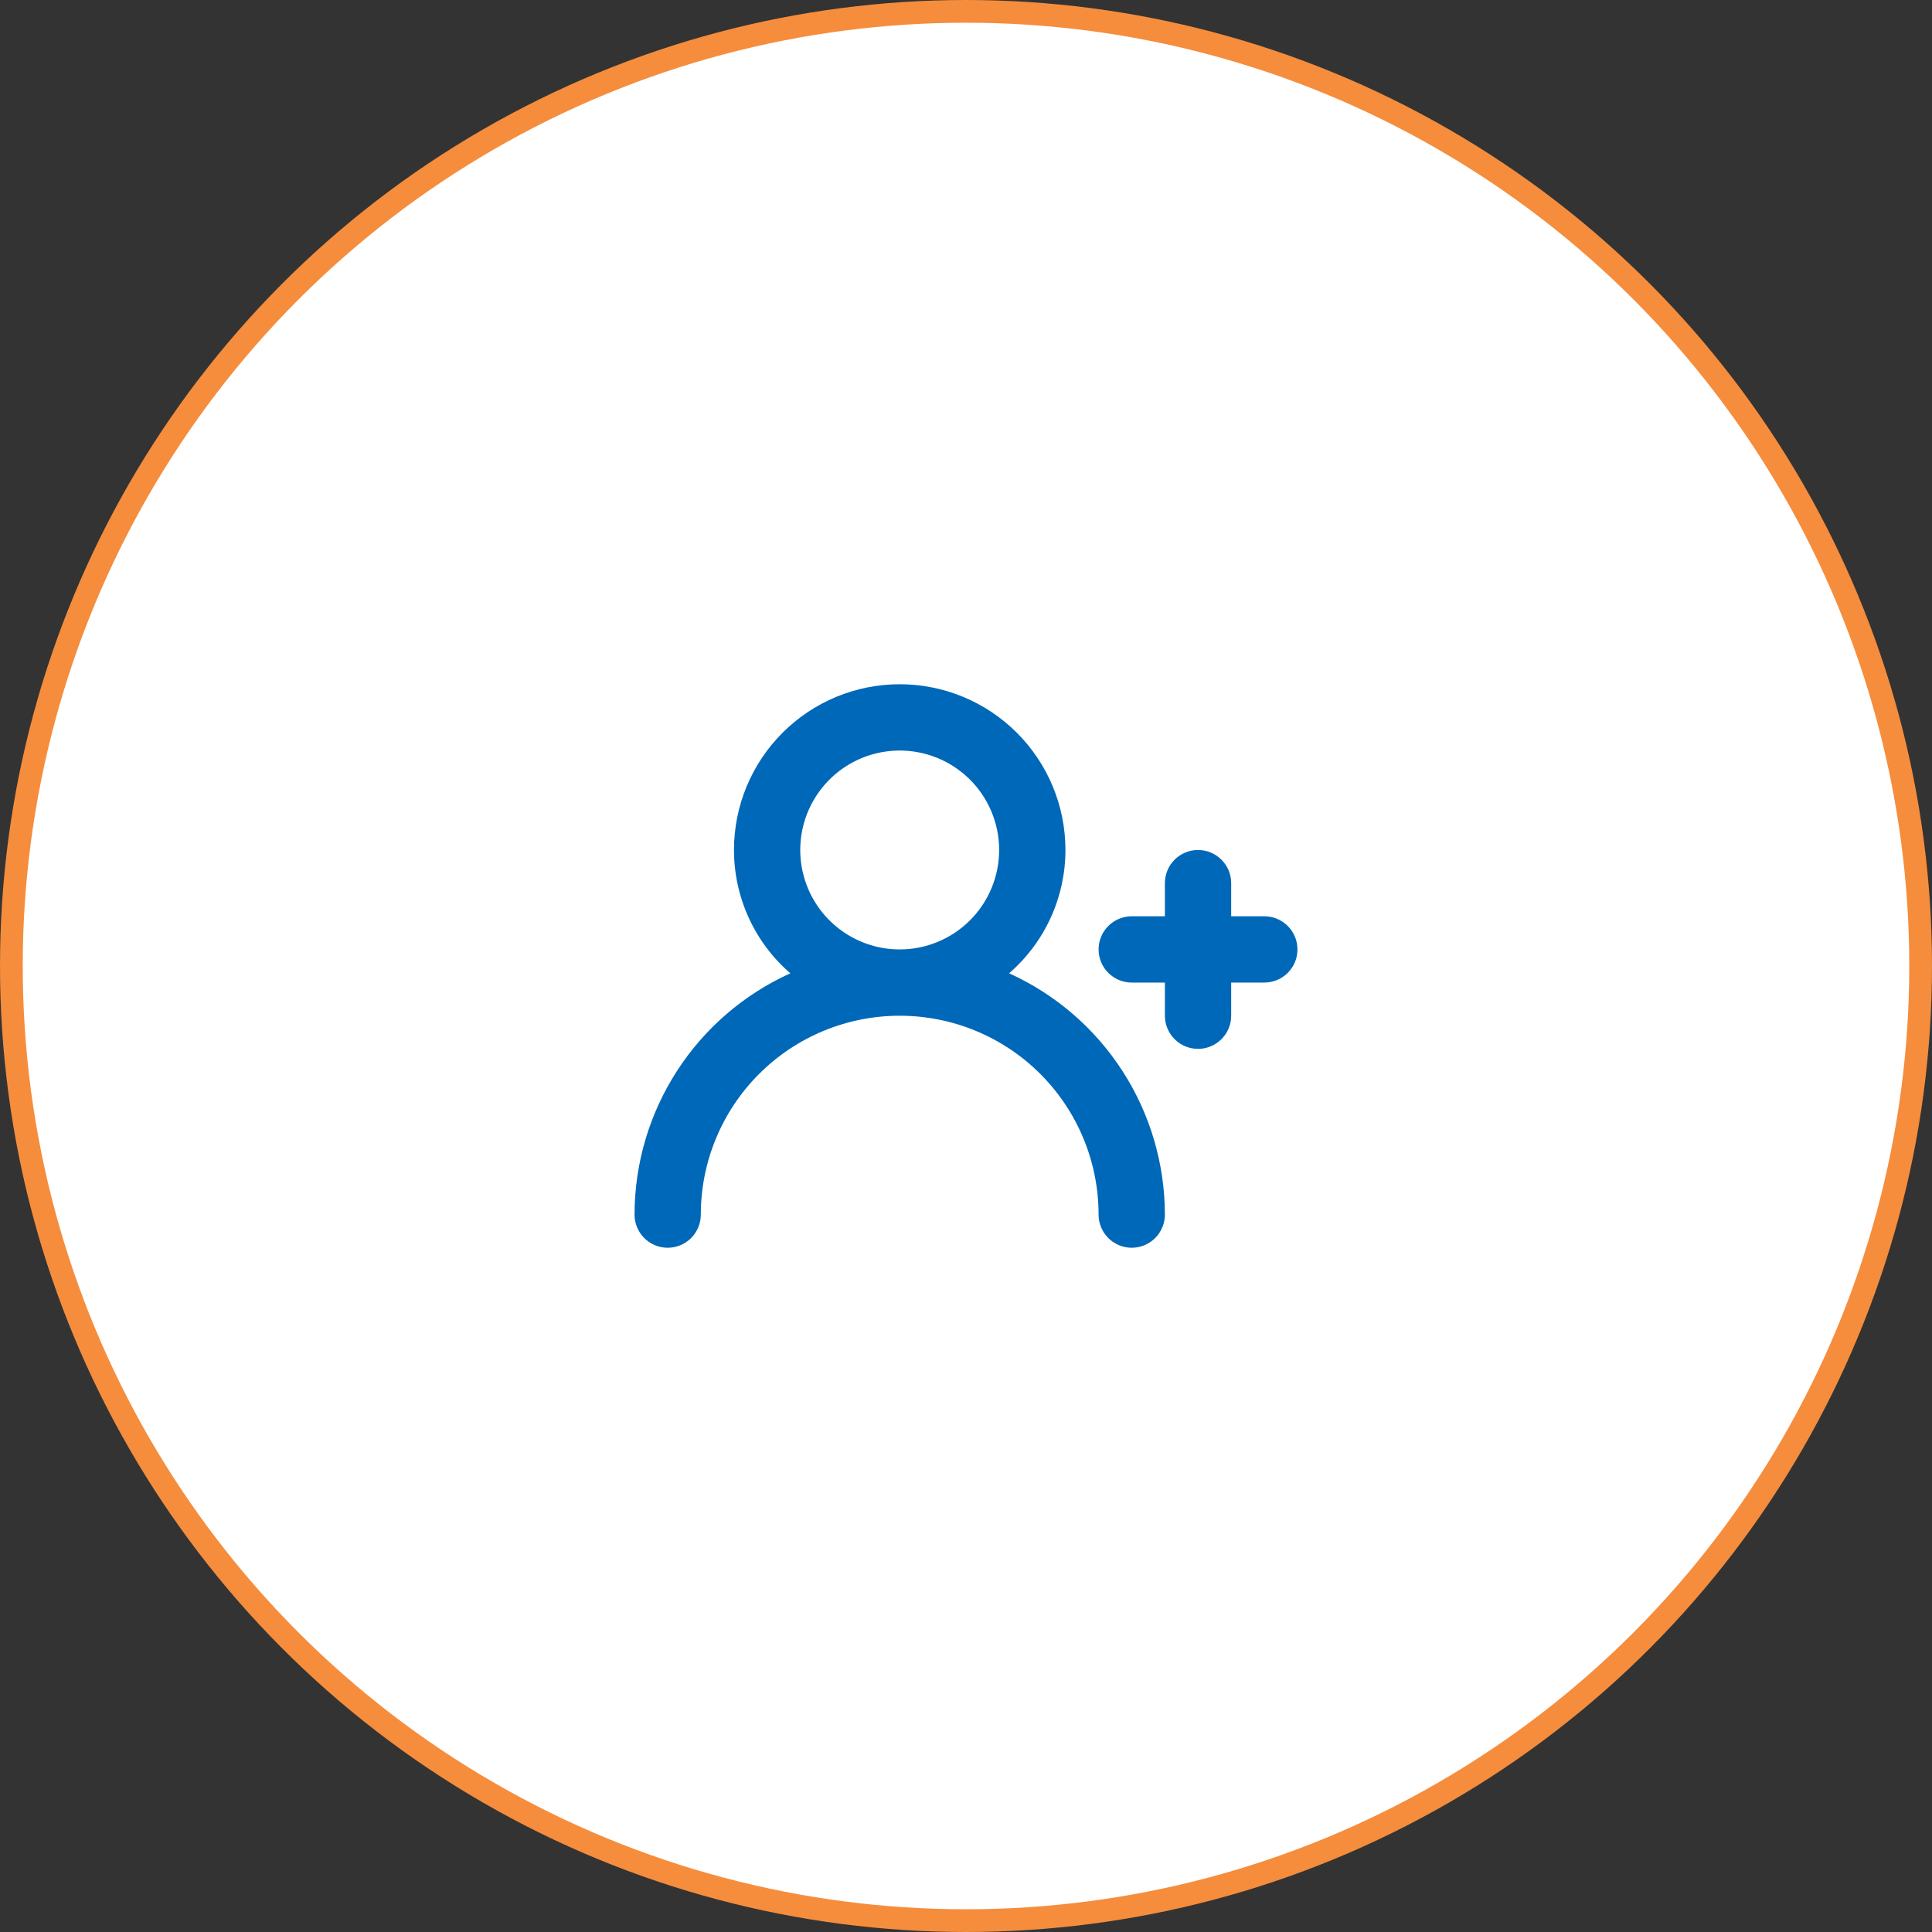
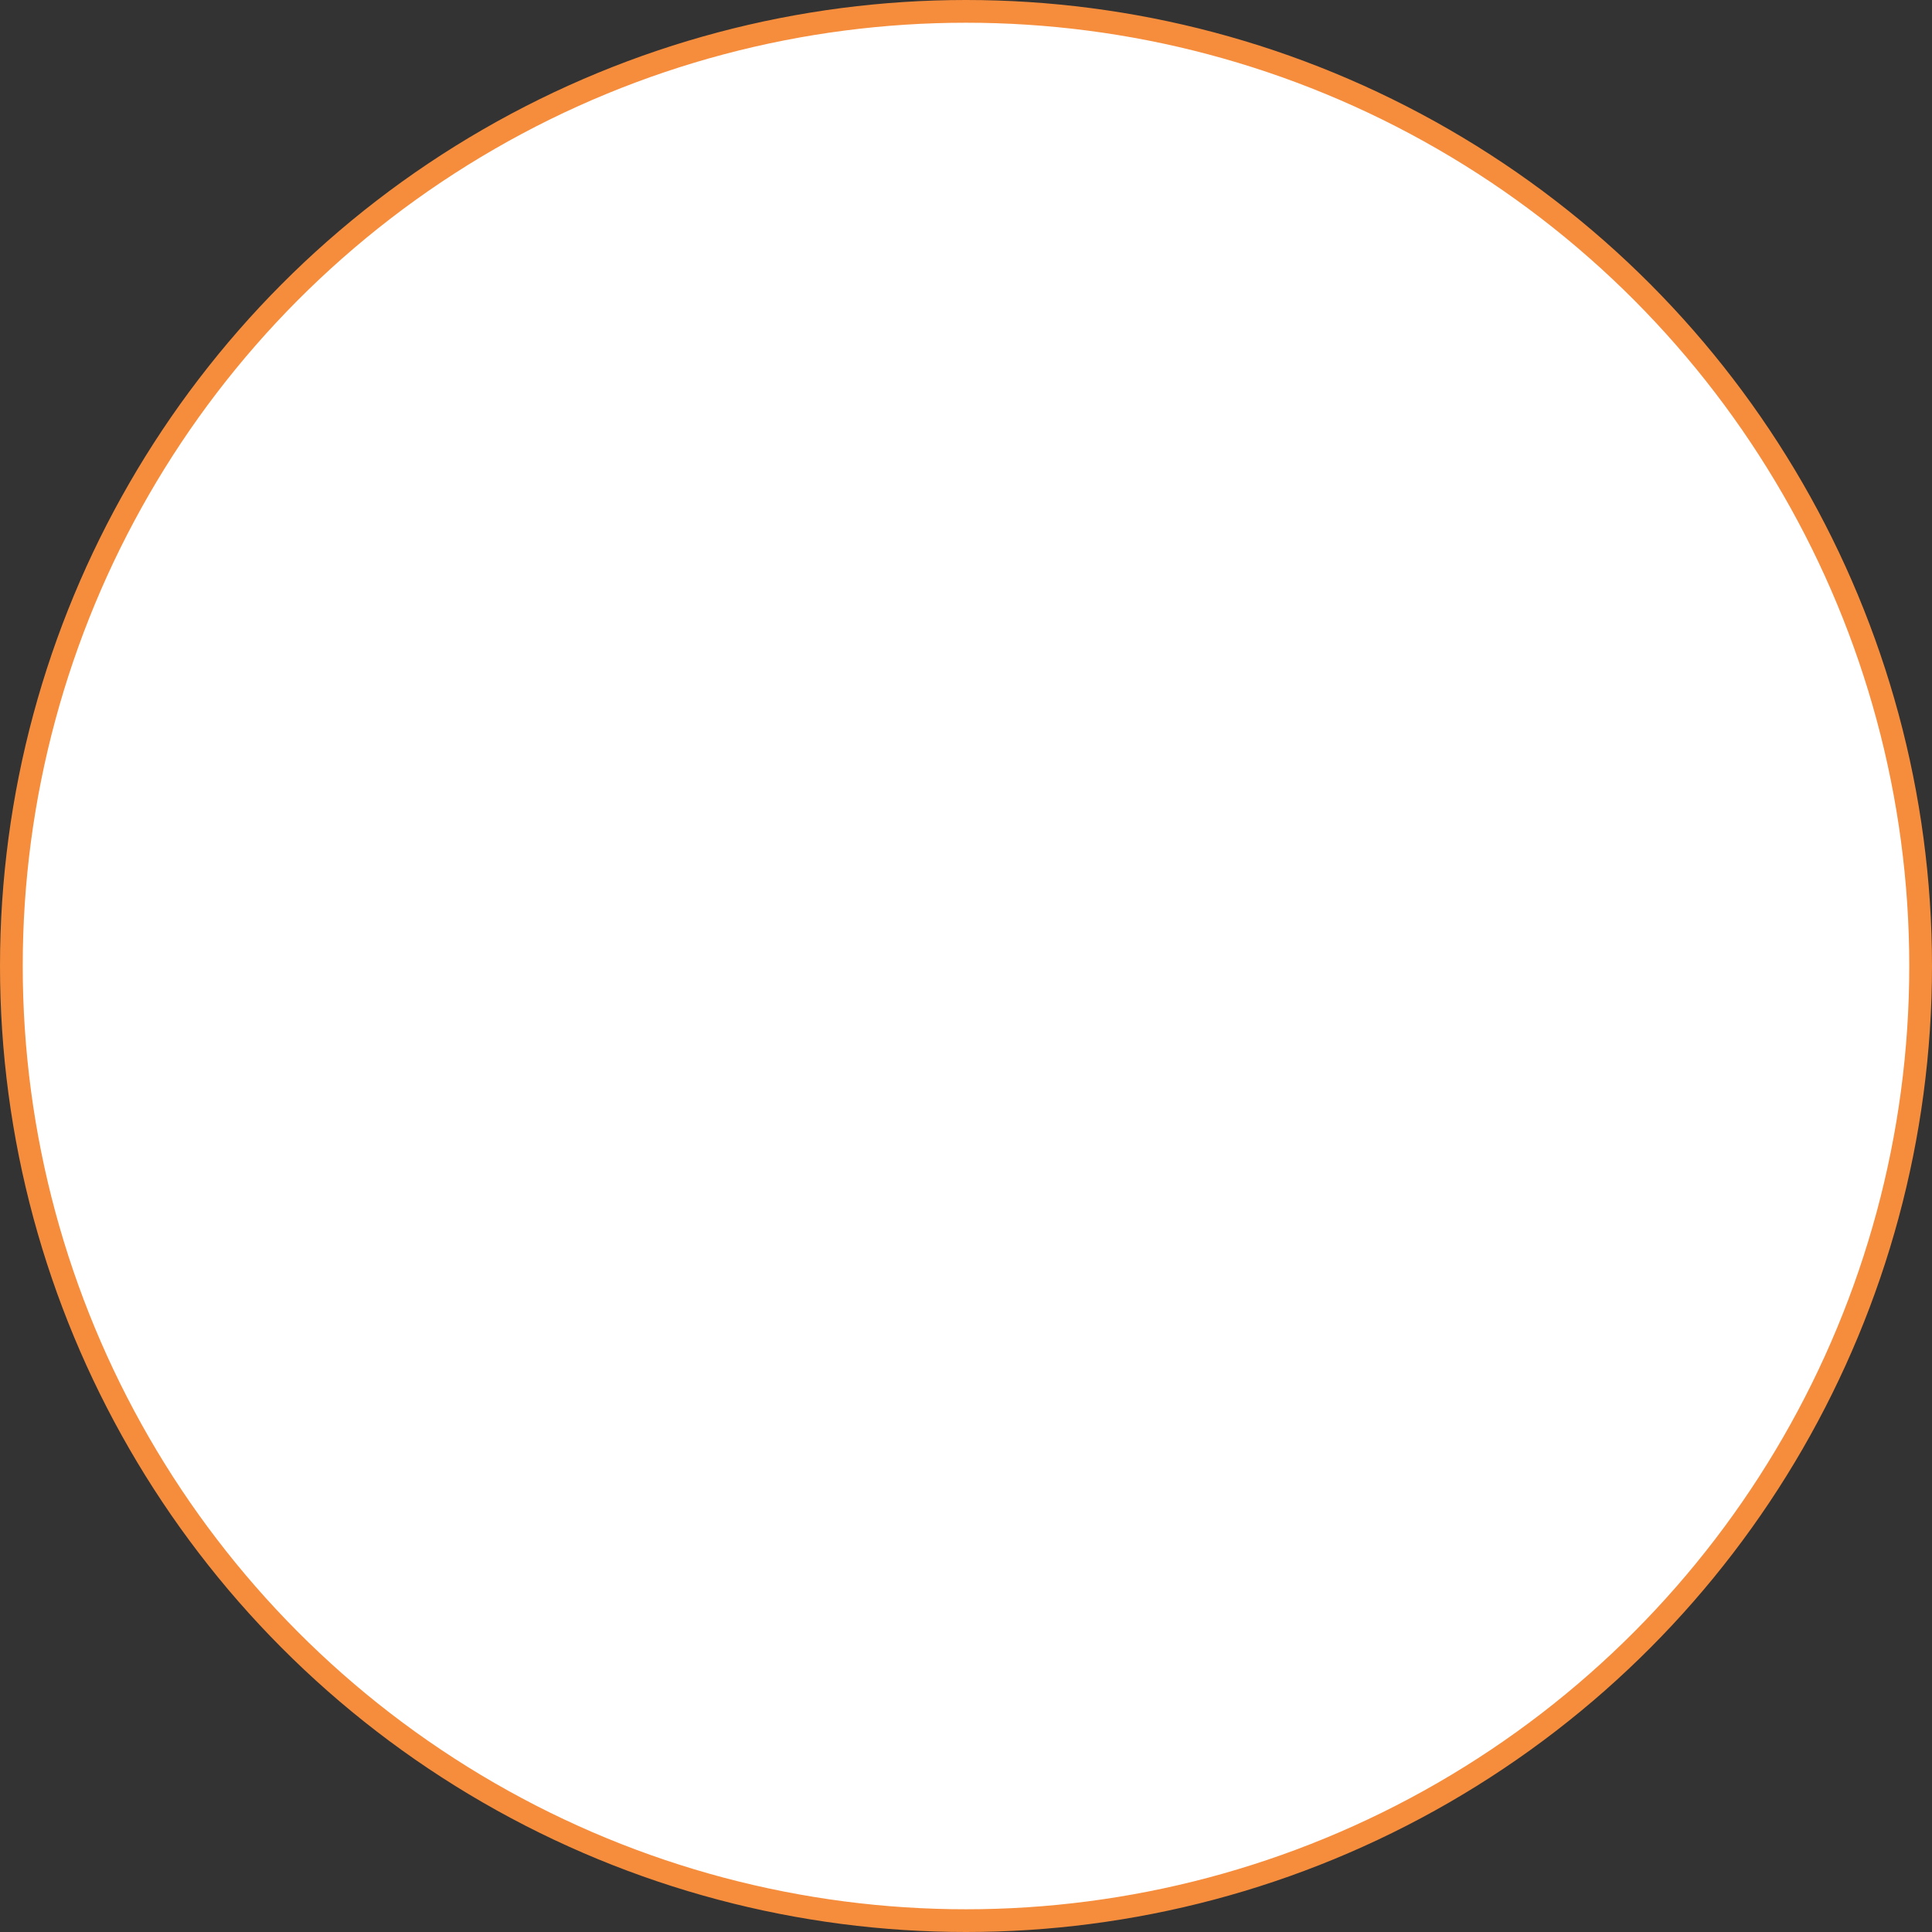
<svg xmlns="http://www.w3.org/2000/svg" width="85" height="85" viewBox="0 0 85 85" fill="none">
  <rect x="0" y="0" width="85" height="85" fill="#333333" stroke="none" />
  <circle cx="42.5" cy="42.5" r="42" fill="white" stroke="#F58D3D" />
-   <path d="M55.625 40.312H54.167V38.854C54.167 38.467 54.013 38.096 53.739 37.823C53.466 37.55 53.095 37.396 52.708 37.396C52.322 37.396 51.951 37.55 51.677 37.823C51.404 38.096 51.25 38.467 51.25 38.854V40.312H49.792C49.405 40.312 49.034 40.466 48.76 40.74C48.487 41.013 48.333 41.384 48.333 41.771C48.333 42.158 48.487 42.529 48.76 42.802C49.034 43.075 49.405 43.229 49.792 43.229H51.25V44.688C51.25 45.074 51.404 45.445 51.677 45.719C51.951 45.992 52.322 46.146 52.708 46.146C53.095 46.146 53.466 45.992 53.739 45.719C54.013 45.445 54.167 45.074 54.167 44.688V43.229H55.625C56.012 43.229 56.383 43.075 56.656 42.802C56.93 42.529 57.083 42.158 57.083 41.771C57.083 41.384 56.93 41.013 56.656 40.74C56.383 40.466 56.012 40.312 55.625 40.312ZM44.396 42.821C45.174 42.147 45.798 41.314 46.226 40.378C46.654 39.442 46.875 38.425 46.875 37.396C46.875 35.462 46.107 33.607 44.739 32.24C43.372 30.872 41.517 30.104 39.583 30.104C37.649 30.104 35.795 30.872 34.427 32.24C33.06 33.607 32.292 35.462 32.292 37.396C32.292 38.425 32.513 39.442 32.941 40.378C33.368 41.314 33.993 42.147 34.771 42.821C32.729 43.745 30.997 45.238 29.782 47.121C28.566 49.004 27.919 51.197 27.917 53.438C27.917 53.824 28.07 54.195 28.344 54.469C28.617 54.742 28.988 54.896 29.375 54.896C29.762 54.896 30.133 54.742 30.406 54.469C30.68 54.195 30.833 53.824 30.833 53.438C30.833 51.117 31.755 48.891 33.396 47.25C35.037 45.609 37.263 44.688 39.583 44.688C41.904 44.688 44.13 45.609 45.77 47.25C47.411 48.891 48.333 51.117 48.333 53.438C48.333 53.824 48.487 54.195 48.76 54.469C49.034 54.742 49.405 54.896 49.792 54.896C50.178 54.896 50.549 54.742 50.823 54.469C51.096 54.195 51.25 53.824 51.25 53.438C51.248 51.197 50.6 49.004 49.385 47.121C48.169 45.238 46.437 43.745 44.396 42.821V42.821ZM39.583 41.771C38.718 41.771 37.872 41.514 37.153 41.033C36.433 40.553 35.873 39.87 35.541 39.07C35.21 38.271 35.123 37.391 35.292 36.542C35.461 35.694 35.878 34.914 36.49 34.302C37.102 33.69 37.881 33.274 38.73 33.105C39.578 32.936 40.458 33.023 41.258 33.354C42.057 33.685 42.74 34.246 43.221 34.965C43.702 35.685 43.958 36.531 43.958 37.396C43.958 38.556 43.497 39.669 42.677 40.489C41.856 41.31 40.744 41.771 39.583 41.771Z" fill="#0068B8" />
</svg>